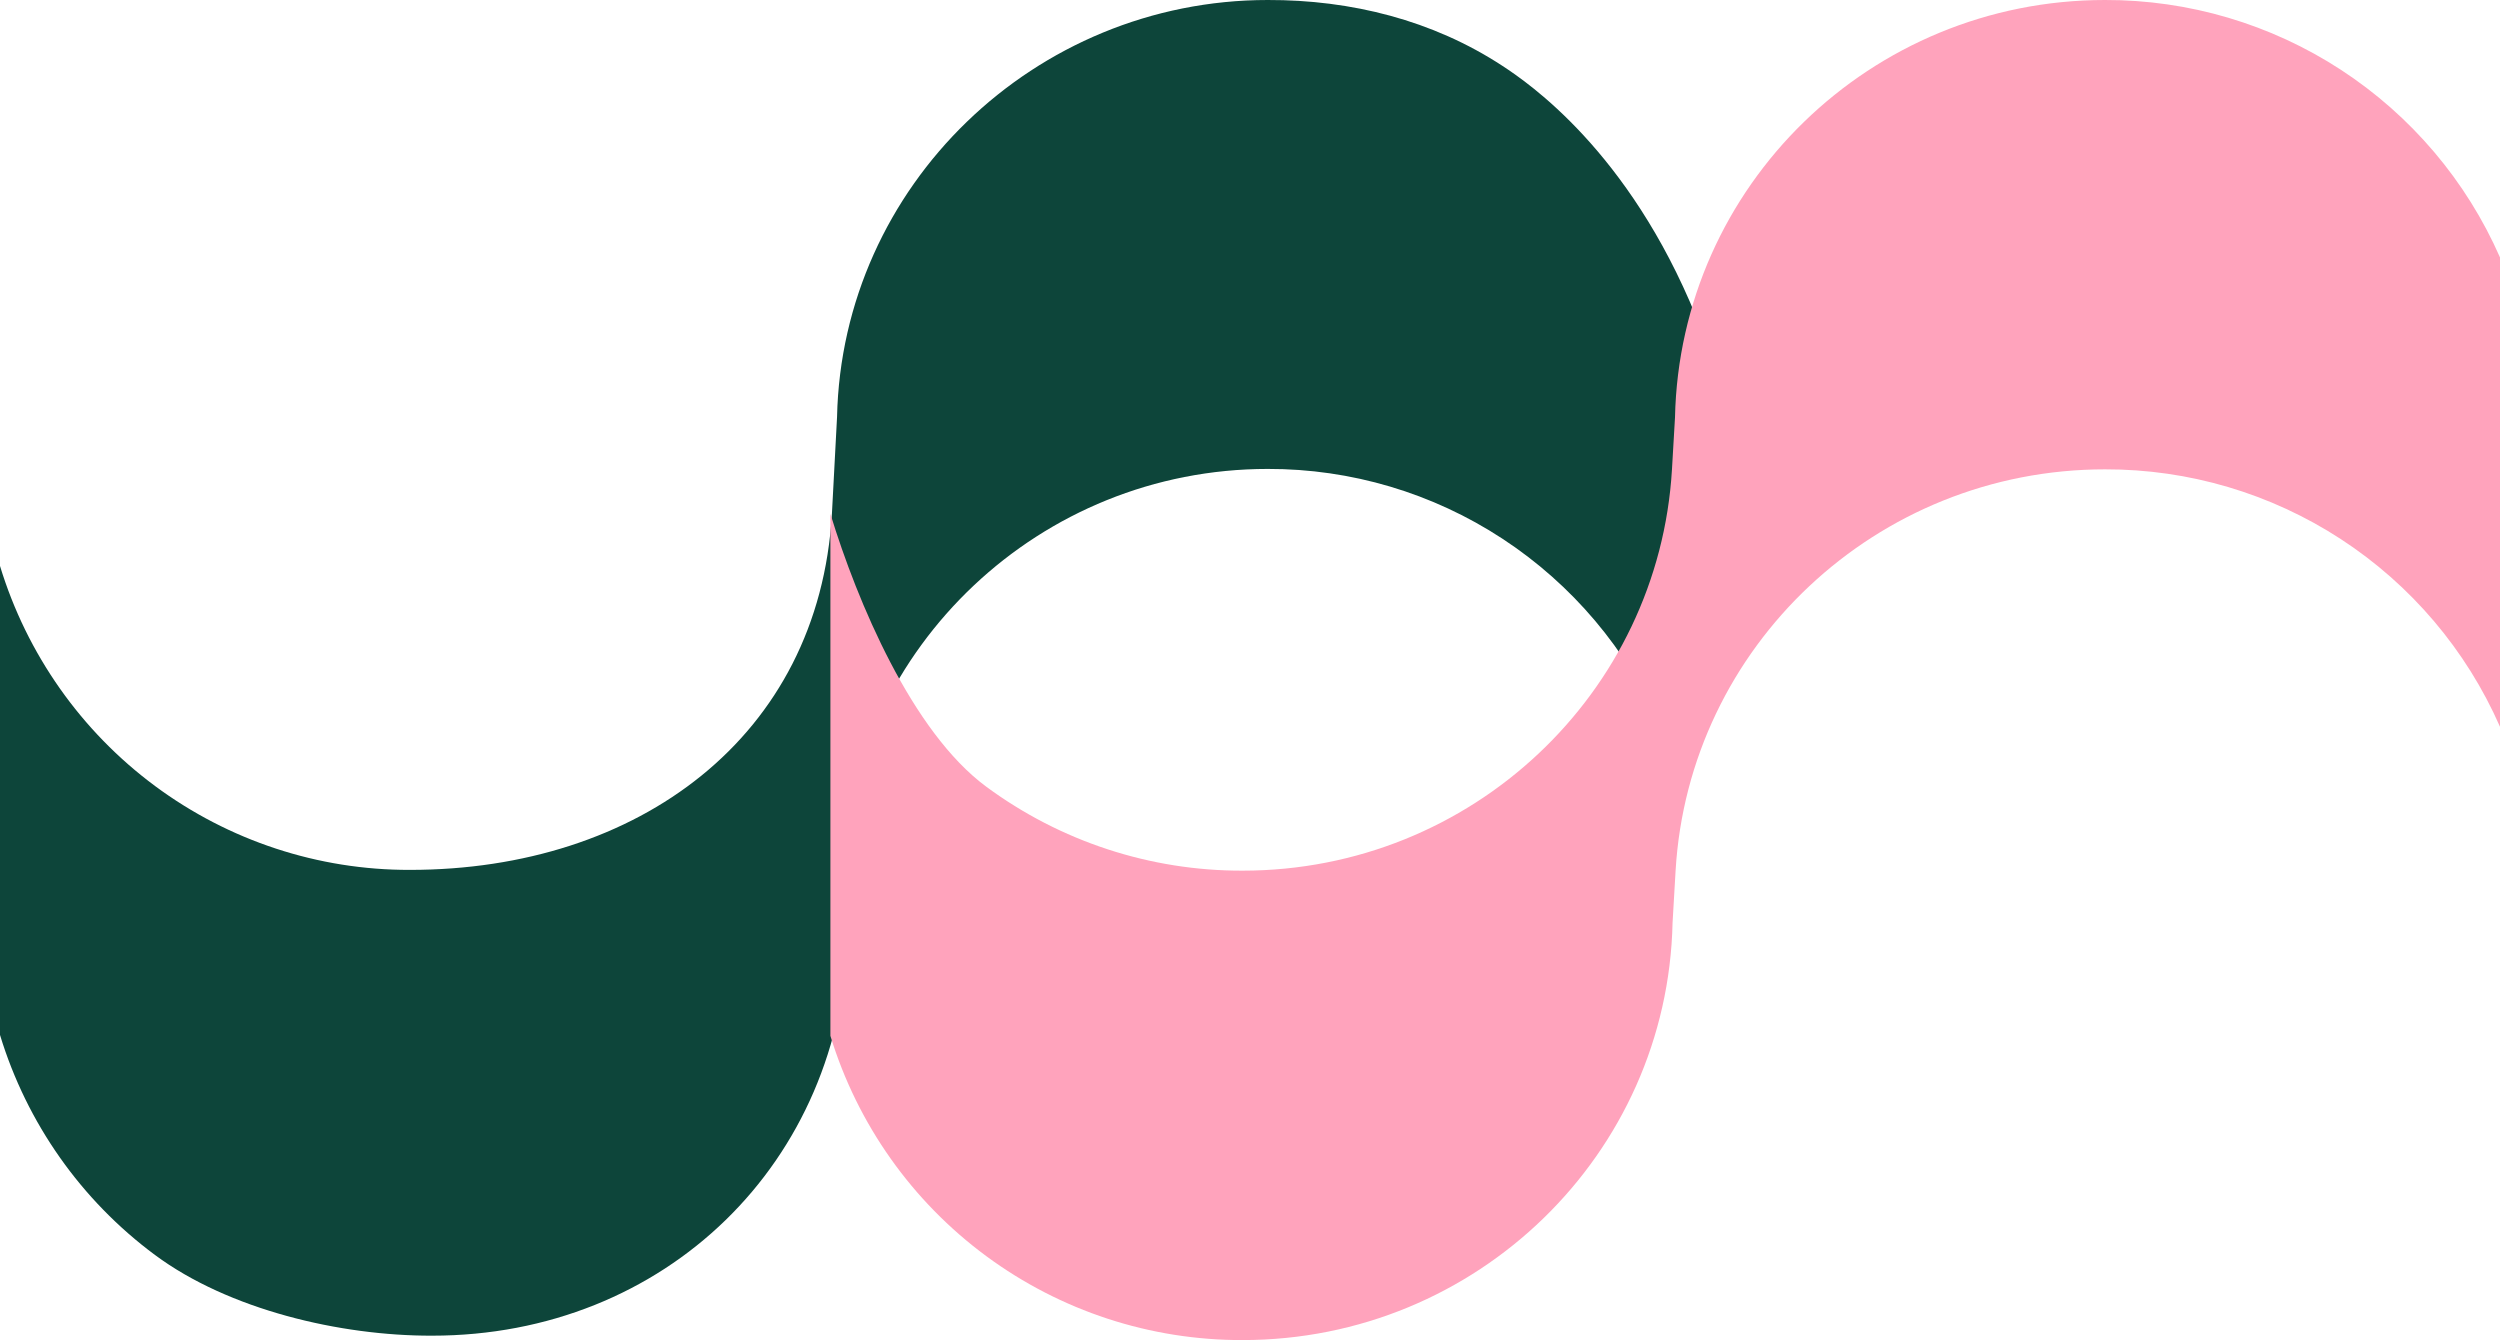
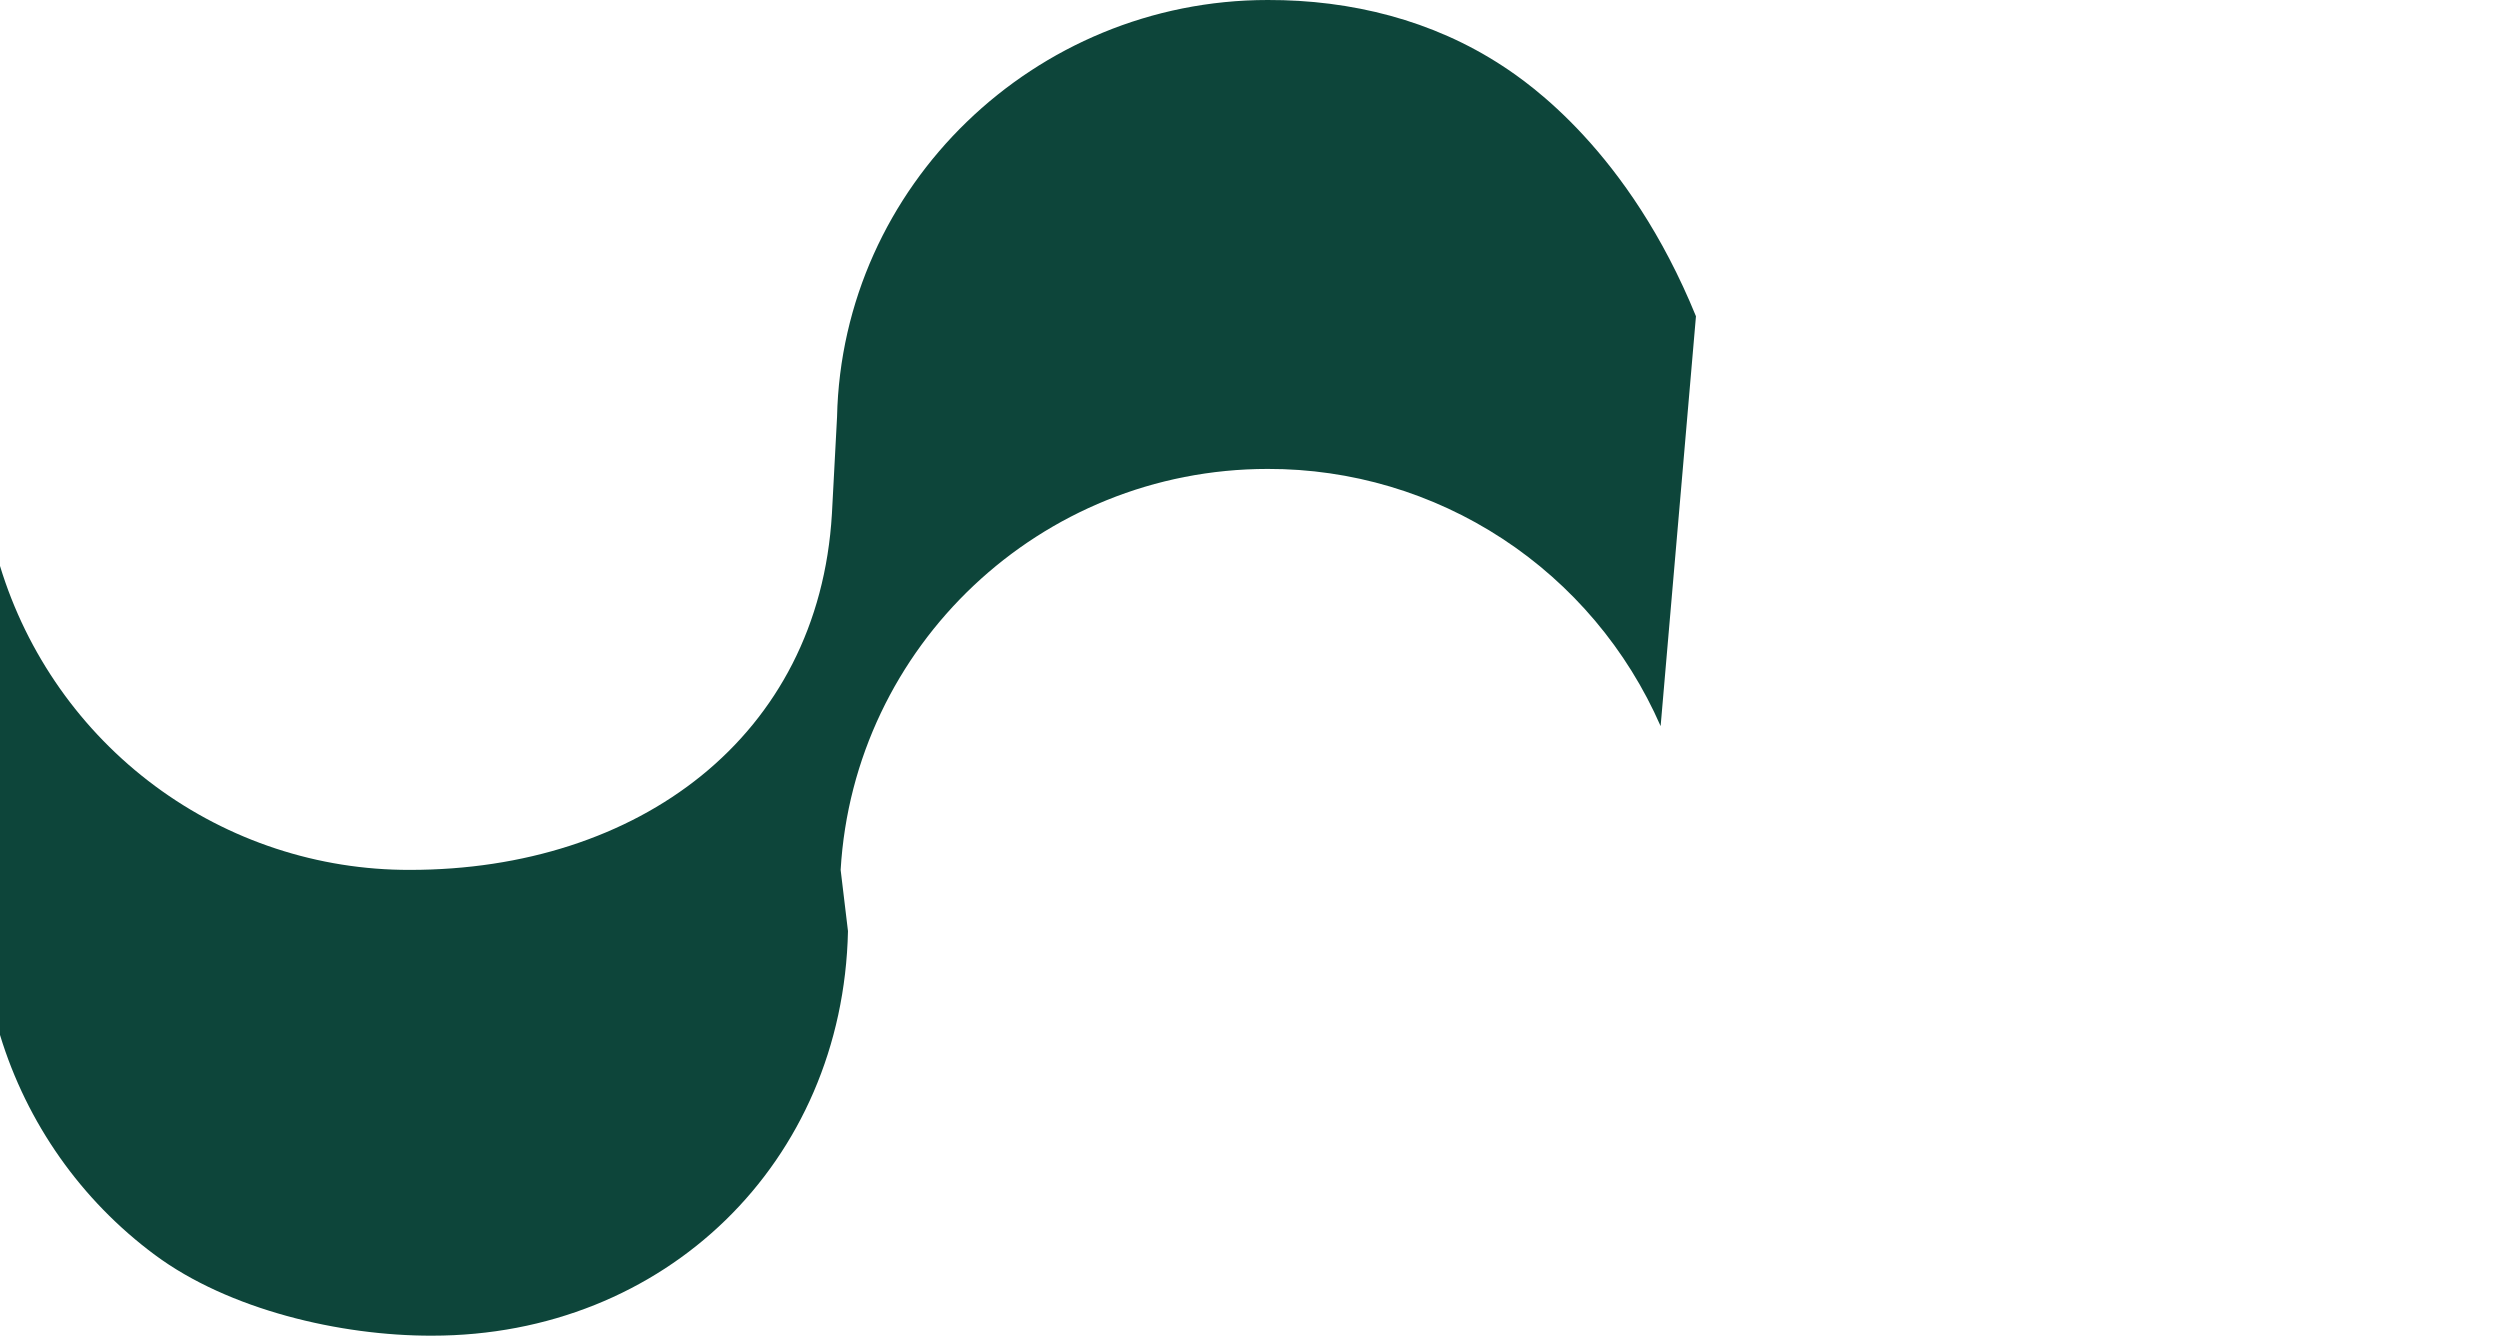
<svg xmlns="http://www.w3.org/2000/svg" width="569" height="305" viewBox="0 0 569 305" fill="none">
  <path d="M386 71.981C370.648 34.346 347.835 18.842 341.937 14.981C326.055 4.583 307.499 -0.044 288.544 0C235.465 0 191.644 42.309 190.512 94.909L189.345 116.923C186.368 167.789 145.158 197.987 93.299 197.987C72.421 198.042 52.08 191.347 35.279 178.89C18.478 166.433 6.11 148.875 0 128.81V235.553C6.107 255.619 18.476 273.178 35.277 285.636C52.078 298.093 77.45 304.057 98.328 304C151.407 304 191.869 264.539 193 211.923L191.331 197.987C194.308 147.121 236.685 106.728 288.544 106.728C307.499 106.684 326.055 112.199 341.937 122.597C357.819 132.996 370.338 147.825 377.958 165.269L386 71.981Z" fill="#0D453A" />
-   <path d="M569 58.592C561.338 41.134 548.752 26.291 532.784 15.883C516.816 5.476 498.16 -0.044 479.103 0C425.737 0 382.367 42.346 381.23 94.993L380.541 106.823C377.548 157.733 334.942 198.162 282.803 198.162C261.812 198.217 241.361 191.516 224.47 179.048C207.578 166.58 195.143 137.035 189 116.952V235.761C195.14 255.845 207.575 273.42 224.467 285.888C241.359 298.357 261.812 305.057 282.803 305C336.169 305 379.539 262.669 380.676 210.006L381.365 198.162C384.358 147.252 426.964 106.823 479.103 106.823C498.16 106.778 516.816 112.298 532.784 122.706C548.752 133.113 561.338 147.956 569 165.415V58.592Z" fill="#FFA3BC" />
</svg>